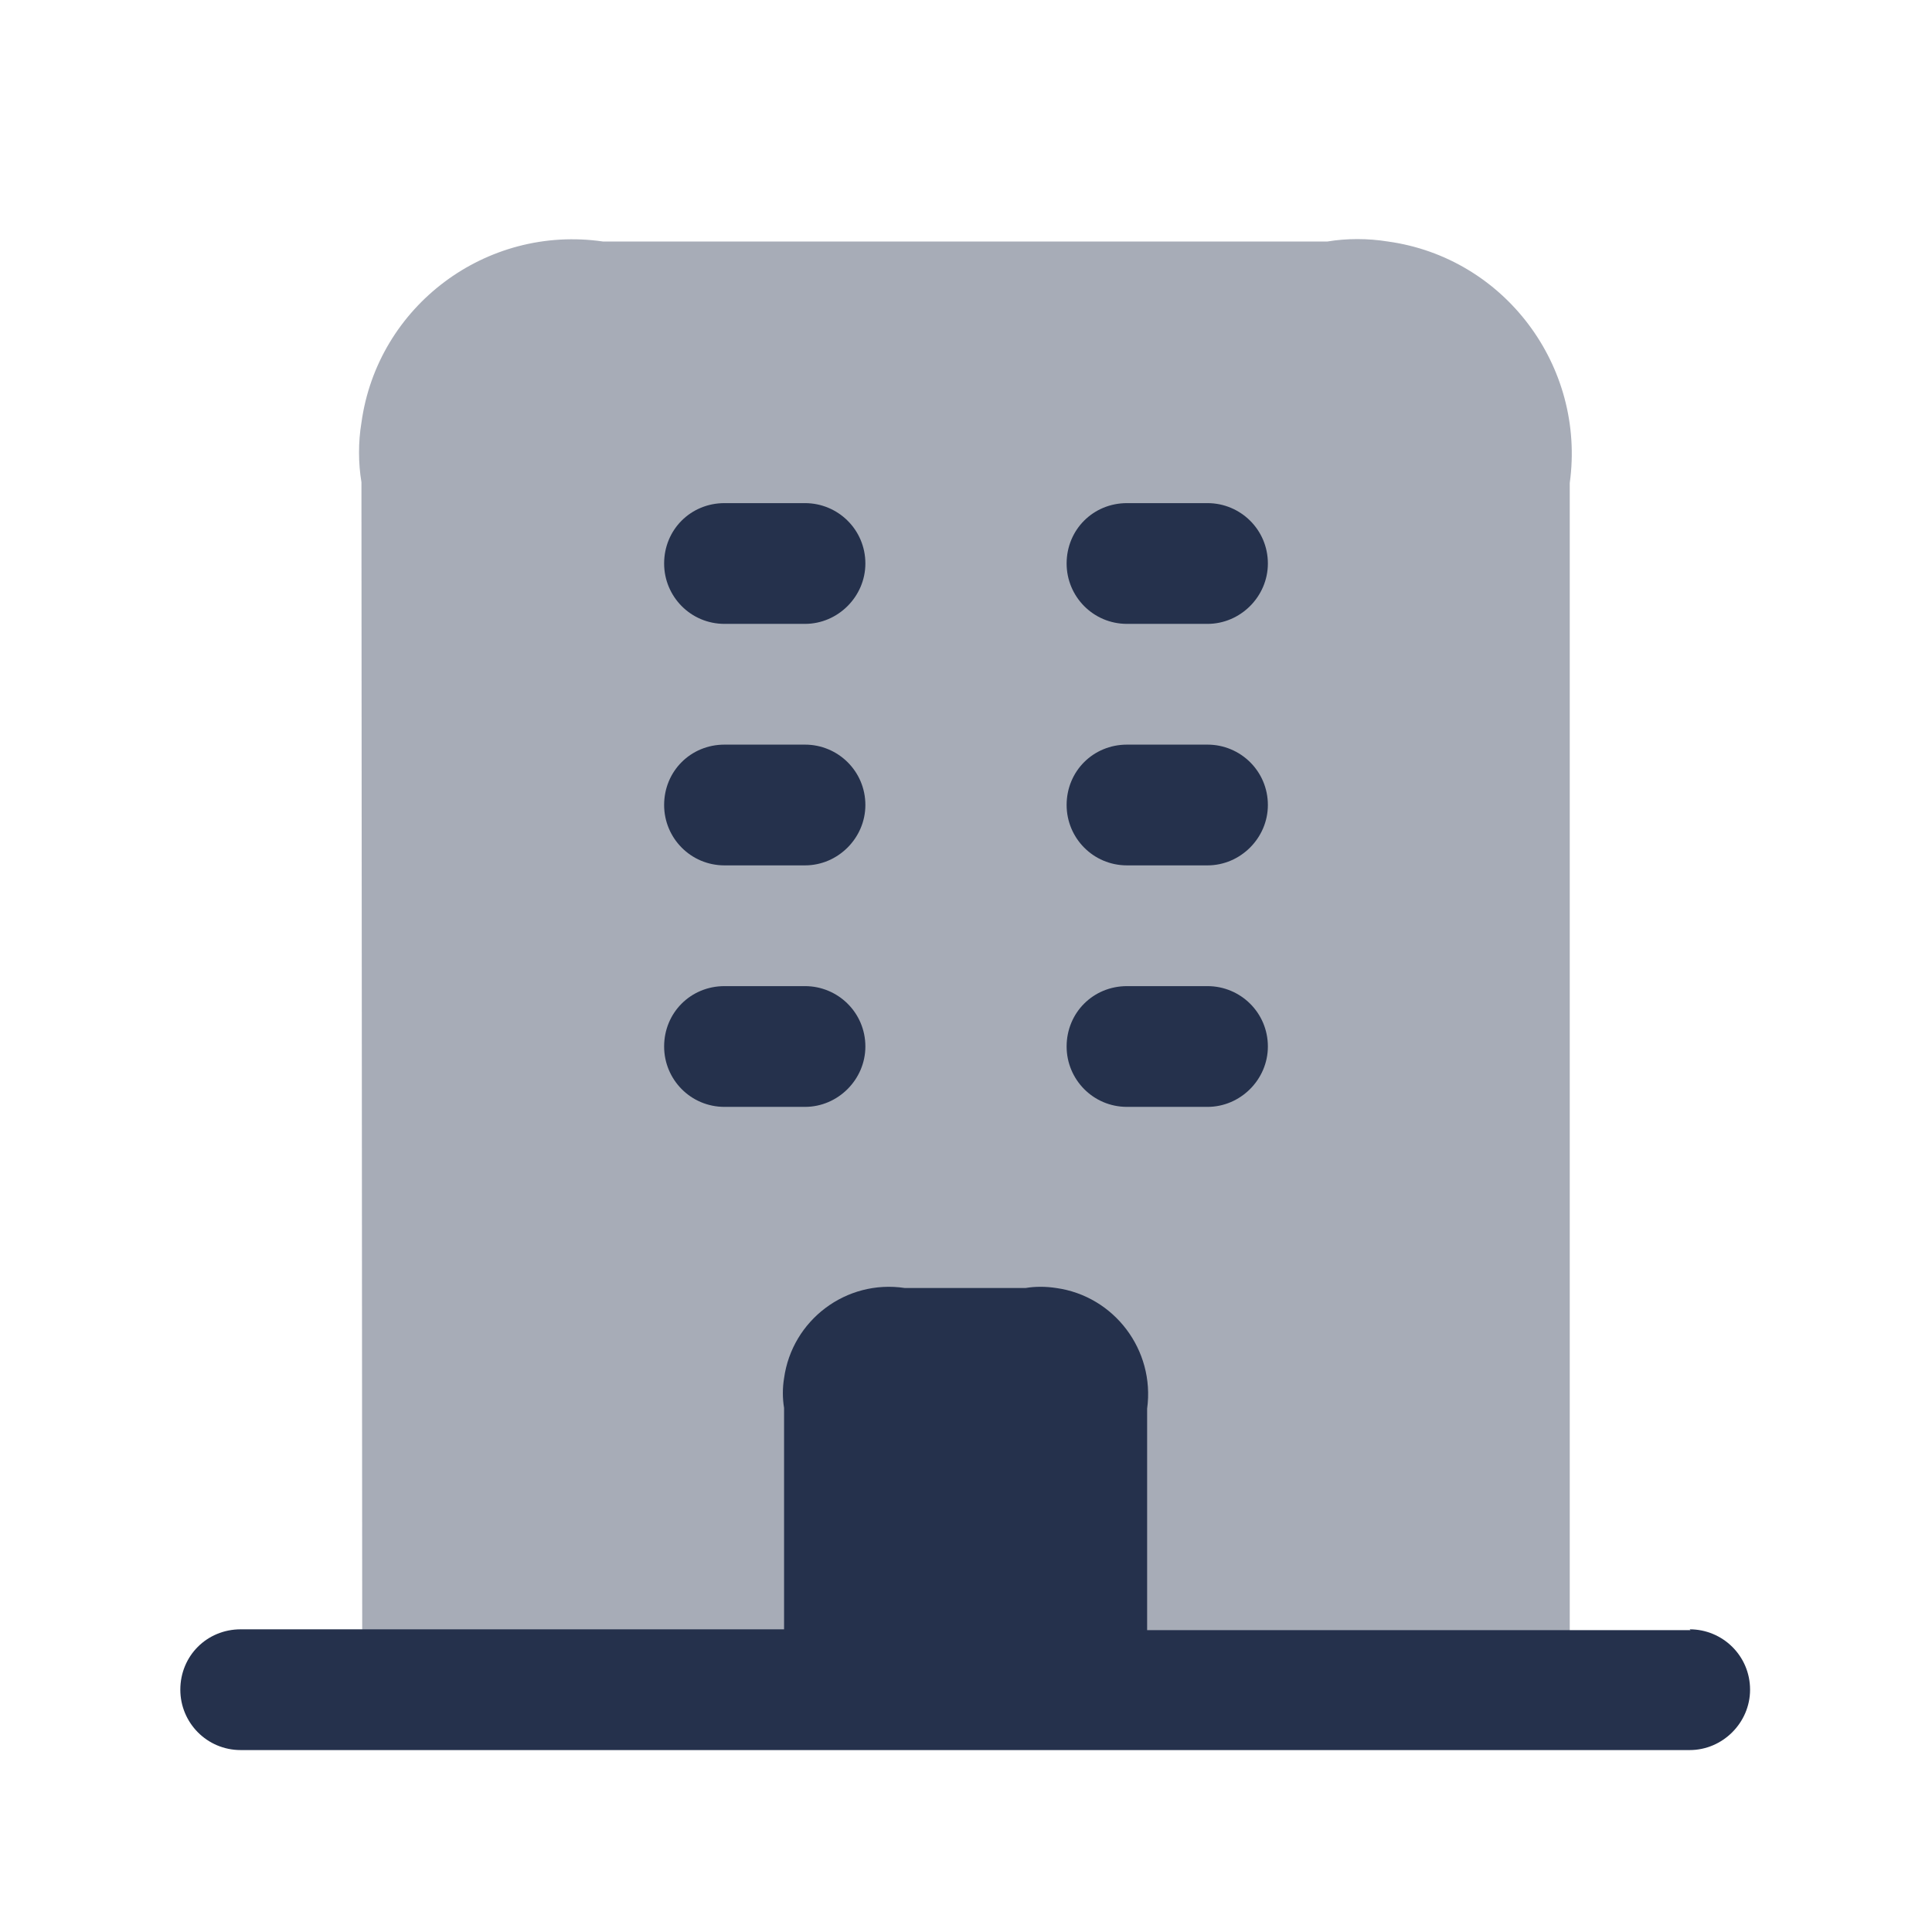
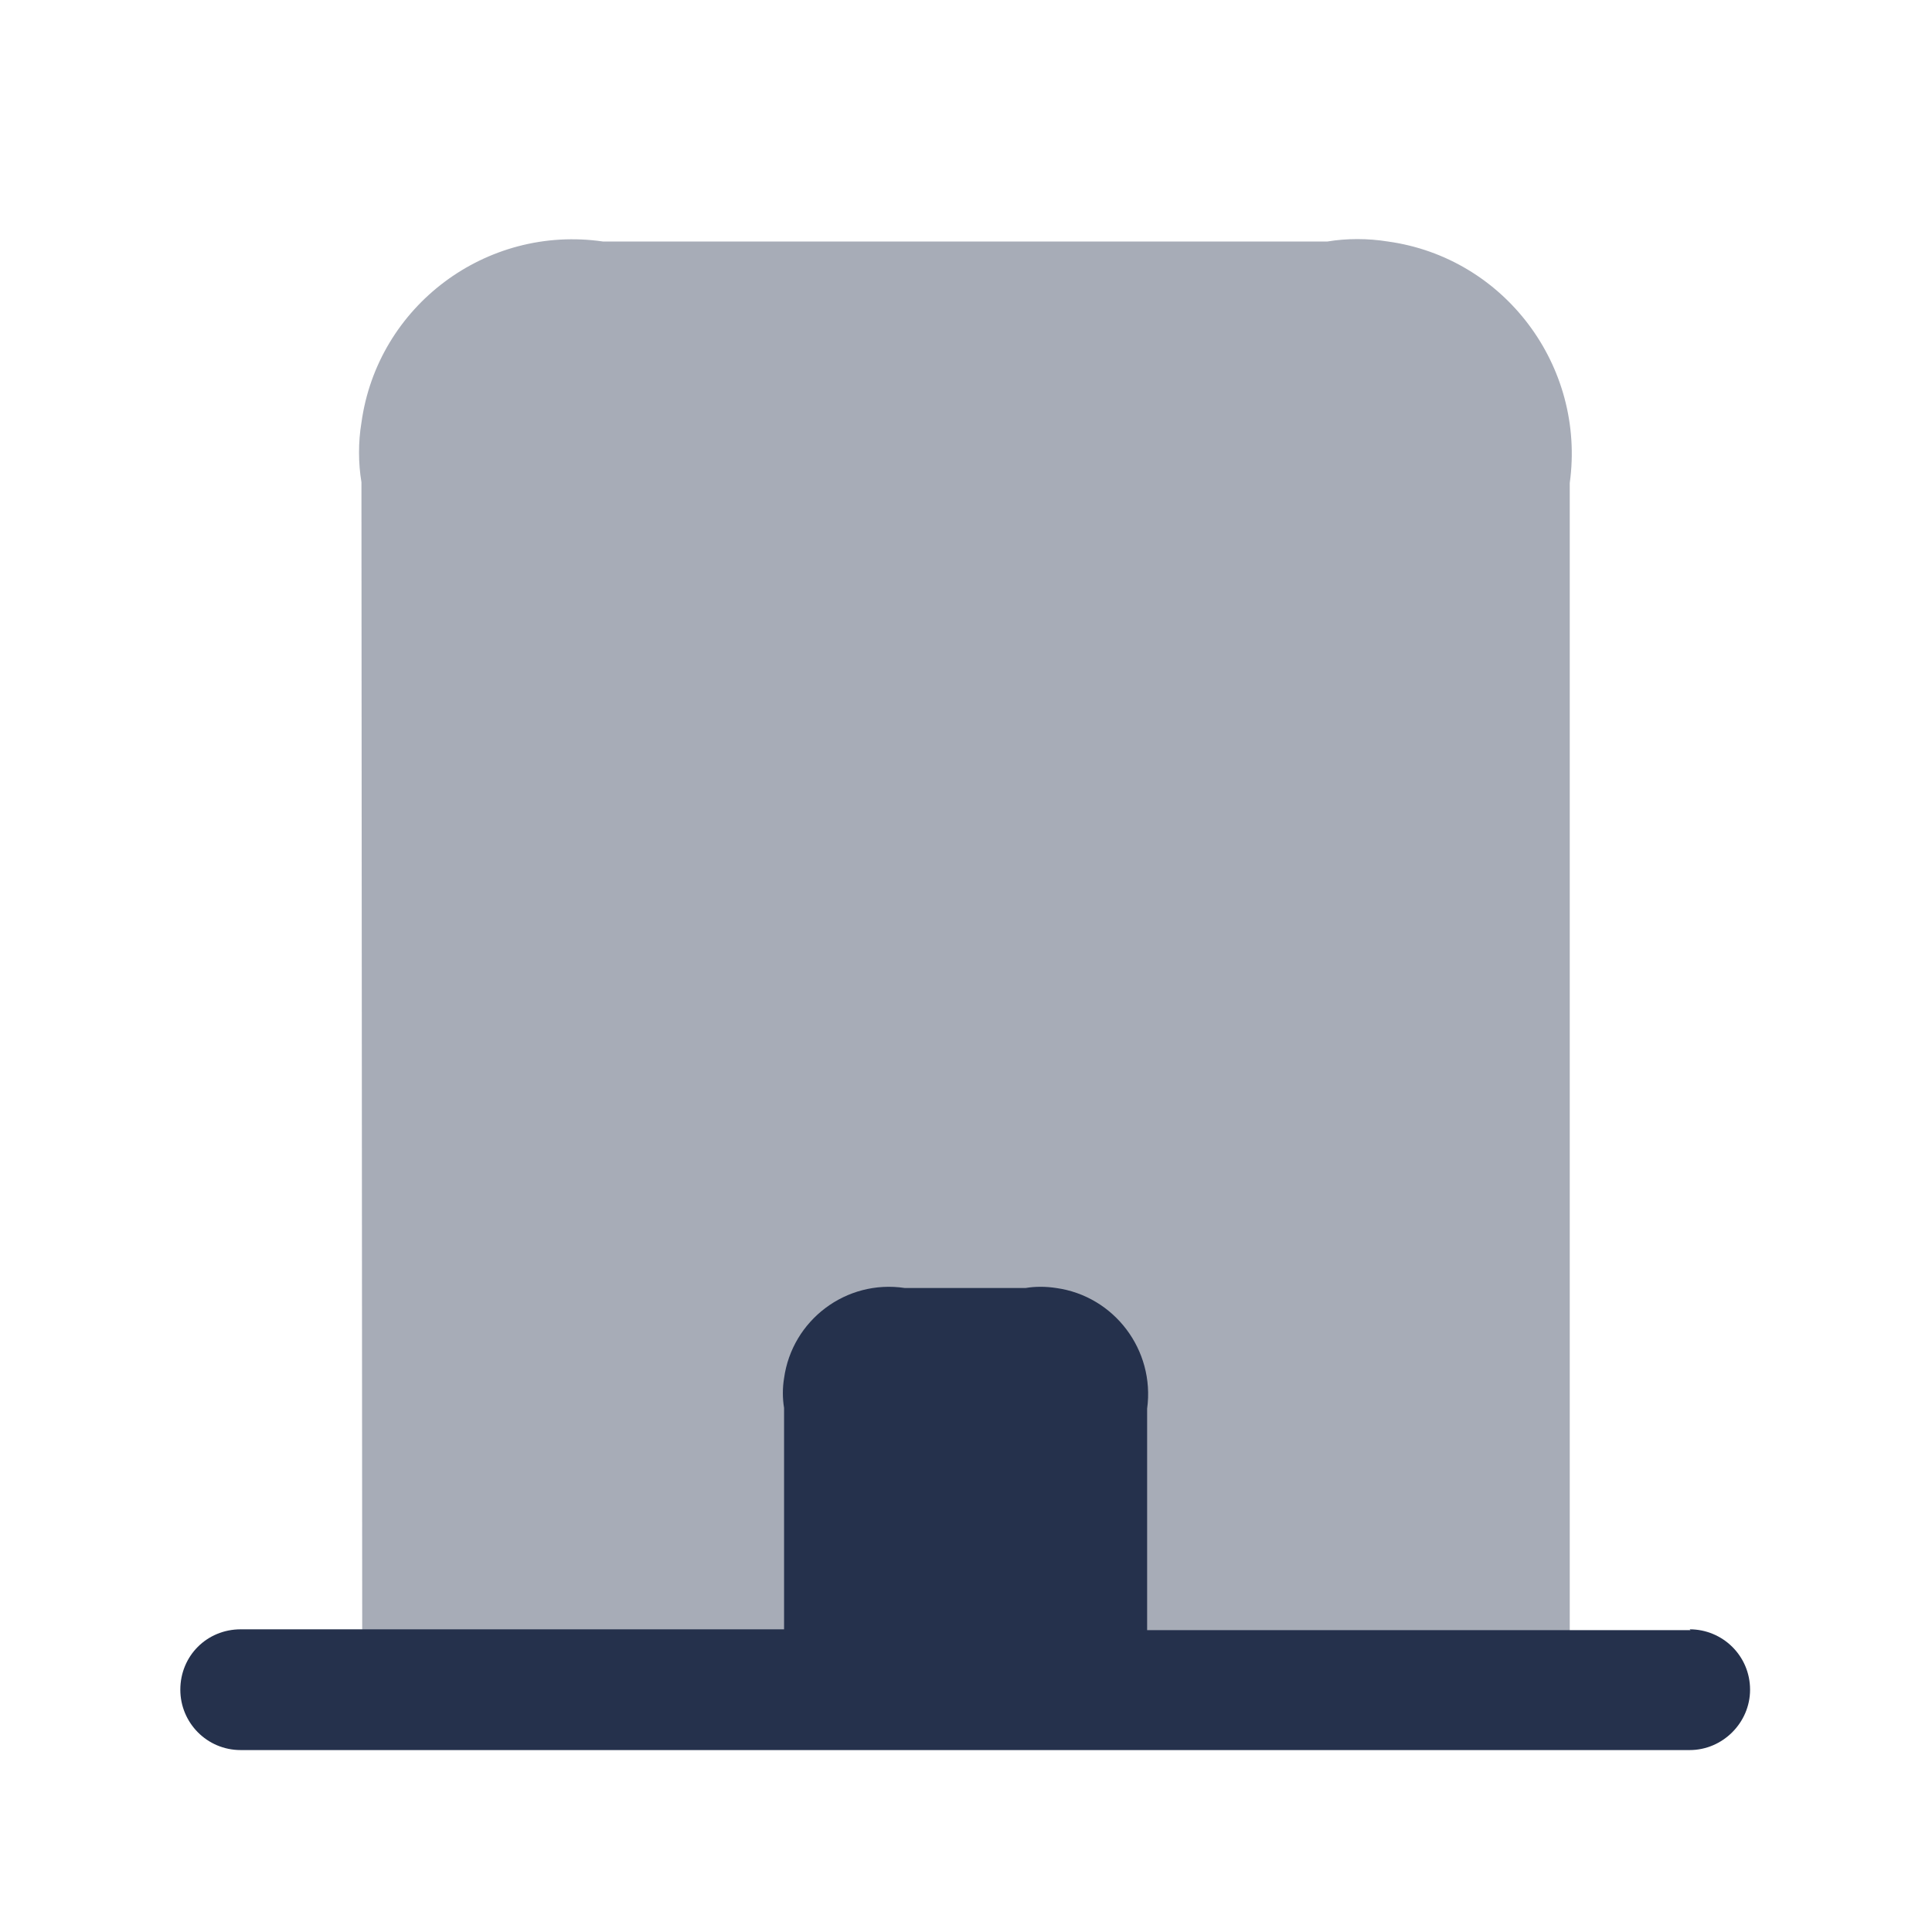
<svg xmlns="http://www.w3.org/2000/svg" viewBox="0 0 24 24">
  <g fill="#25314C">
    <path opacity=".4" d="M4.5 21h15V6v0c.2-1.45-.81-2.8-2.26-3 -.25-.04-.51-.04-.75 0h-9v0c-1.45-.21-2.8.8-3 2.25 -.04.24-.04.5 0 .74Z" />
    <path d="M21 20.25h-6.75V17.5v0c.1-.73-.41-1.4-1.13-1.5 -.13-.02-.26-.02-.38 0h-1.5v0c-.73-.11-1.4.4-1.5 1.12 -.02.12-.02.25 0 .37v2.75H2.99v0c-.42 0-.75.33-.75.75 0 .41.33.75.75.75h18v0c.41 0 .75-.34.75-.75 0-.42-.34-.75-.75-.75Z" />
-     <path d="M15 13.75h-1v0c-.42 0-.75-.34-.75-.75 0-.42.33-.75.75-.75h1v0c.41 0 .75.33.75.75 0 .41-.34.75-.75.75ZM10.75 13v0c0-.42-.34-.75-.75-.75H9v0c-.42 0-.75.33-.75.75 0 .41.33.75.75.75h1v0c.41 0 .75-.34.75-.75Zm5-3v0c0-.42-.34-.75-.75-.75h-1v0c-.42 0-.75.33-.75.75 0 .41.33.75.75.75h1v0c.41 0 .75-.34.75-.75Zm-5 0v0c0-.42-.34-.75-.75-.75H9v0c-.42 0-.75.33-.75.75 0 .41.33.75.75.75h1v0c.41 0 .75-.34.75-.75Zm5-3v0c0-.42-.34-.75-.75-.75h-1v0c-.42 0-.75.33-.75.75 0 .41.33.75.75.75h1v0c.41 0 .75-.34.75-.75Zm-5 0v0c0-.42-.34-.75-.75-.75H9v0c-.42 0-.75.33-.75.75 0 .41.33.75.75.75h1v0c.41 0 .75-.34.75-.75Z" />
  </g>
</svg>